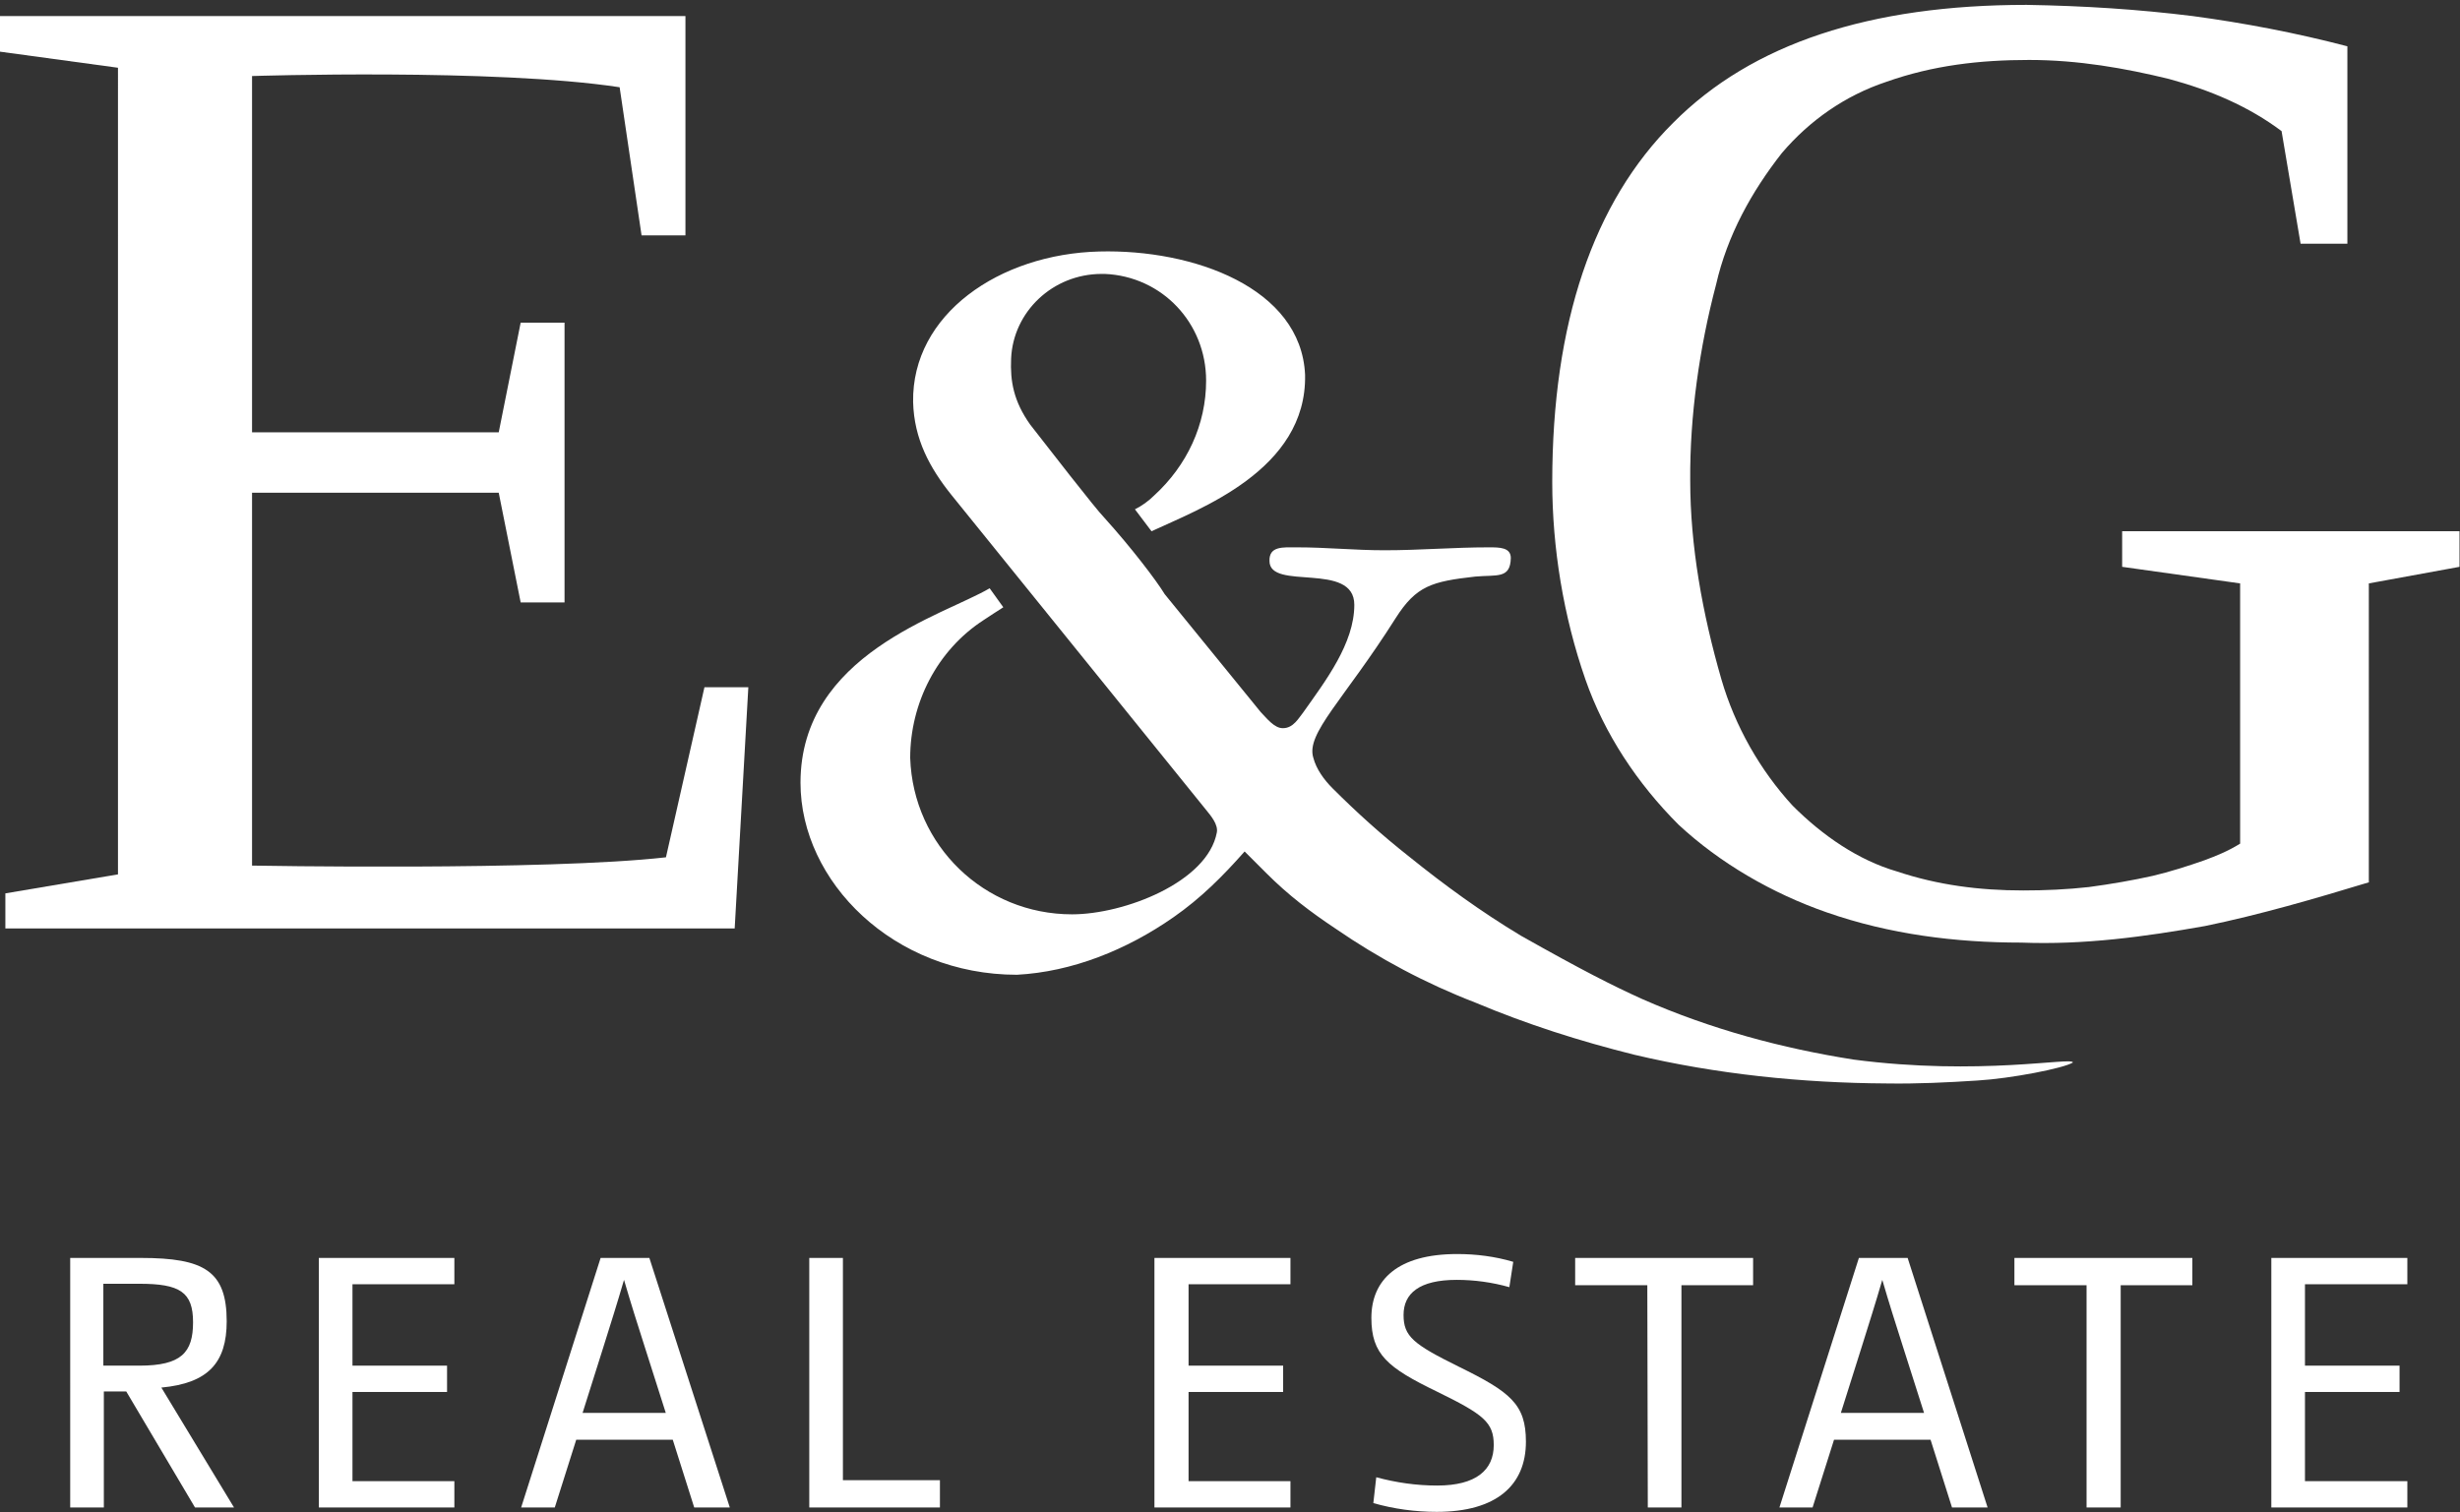
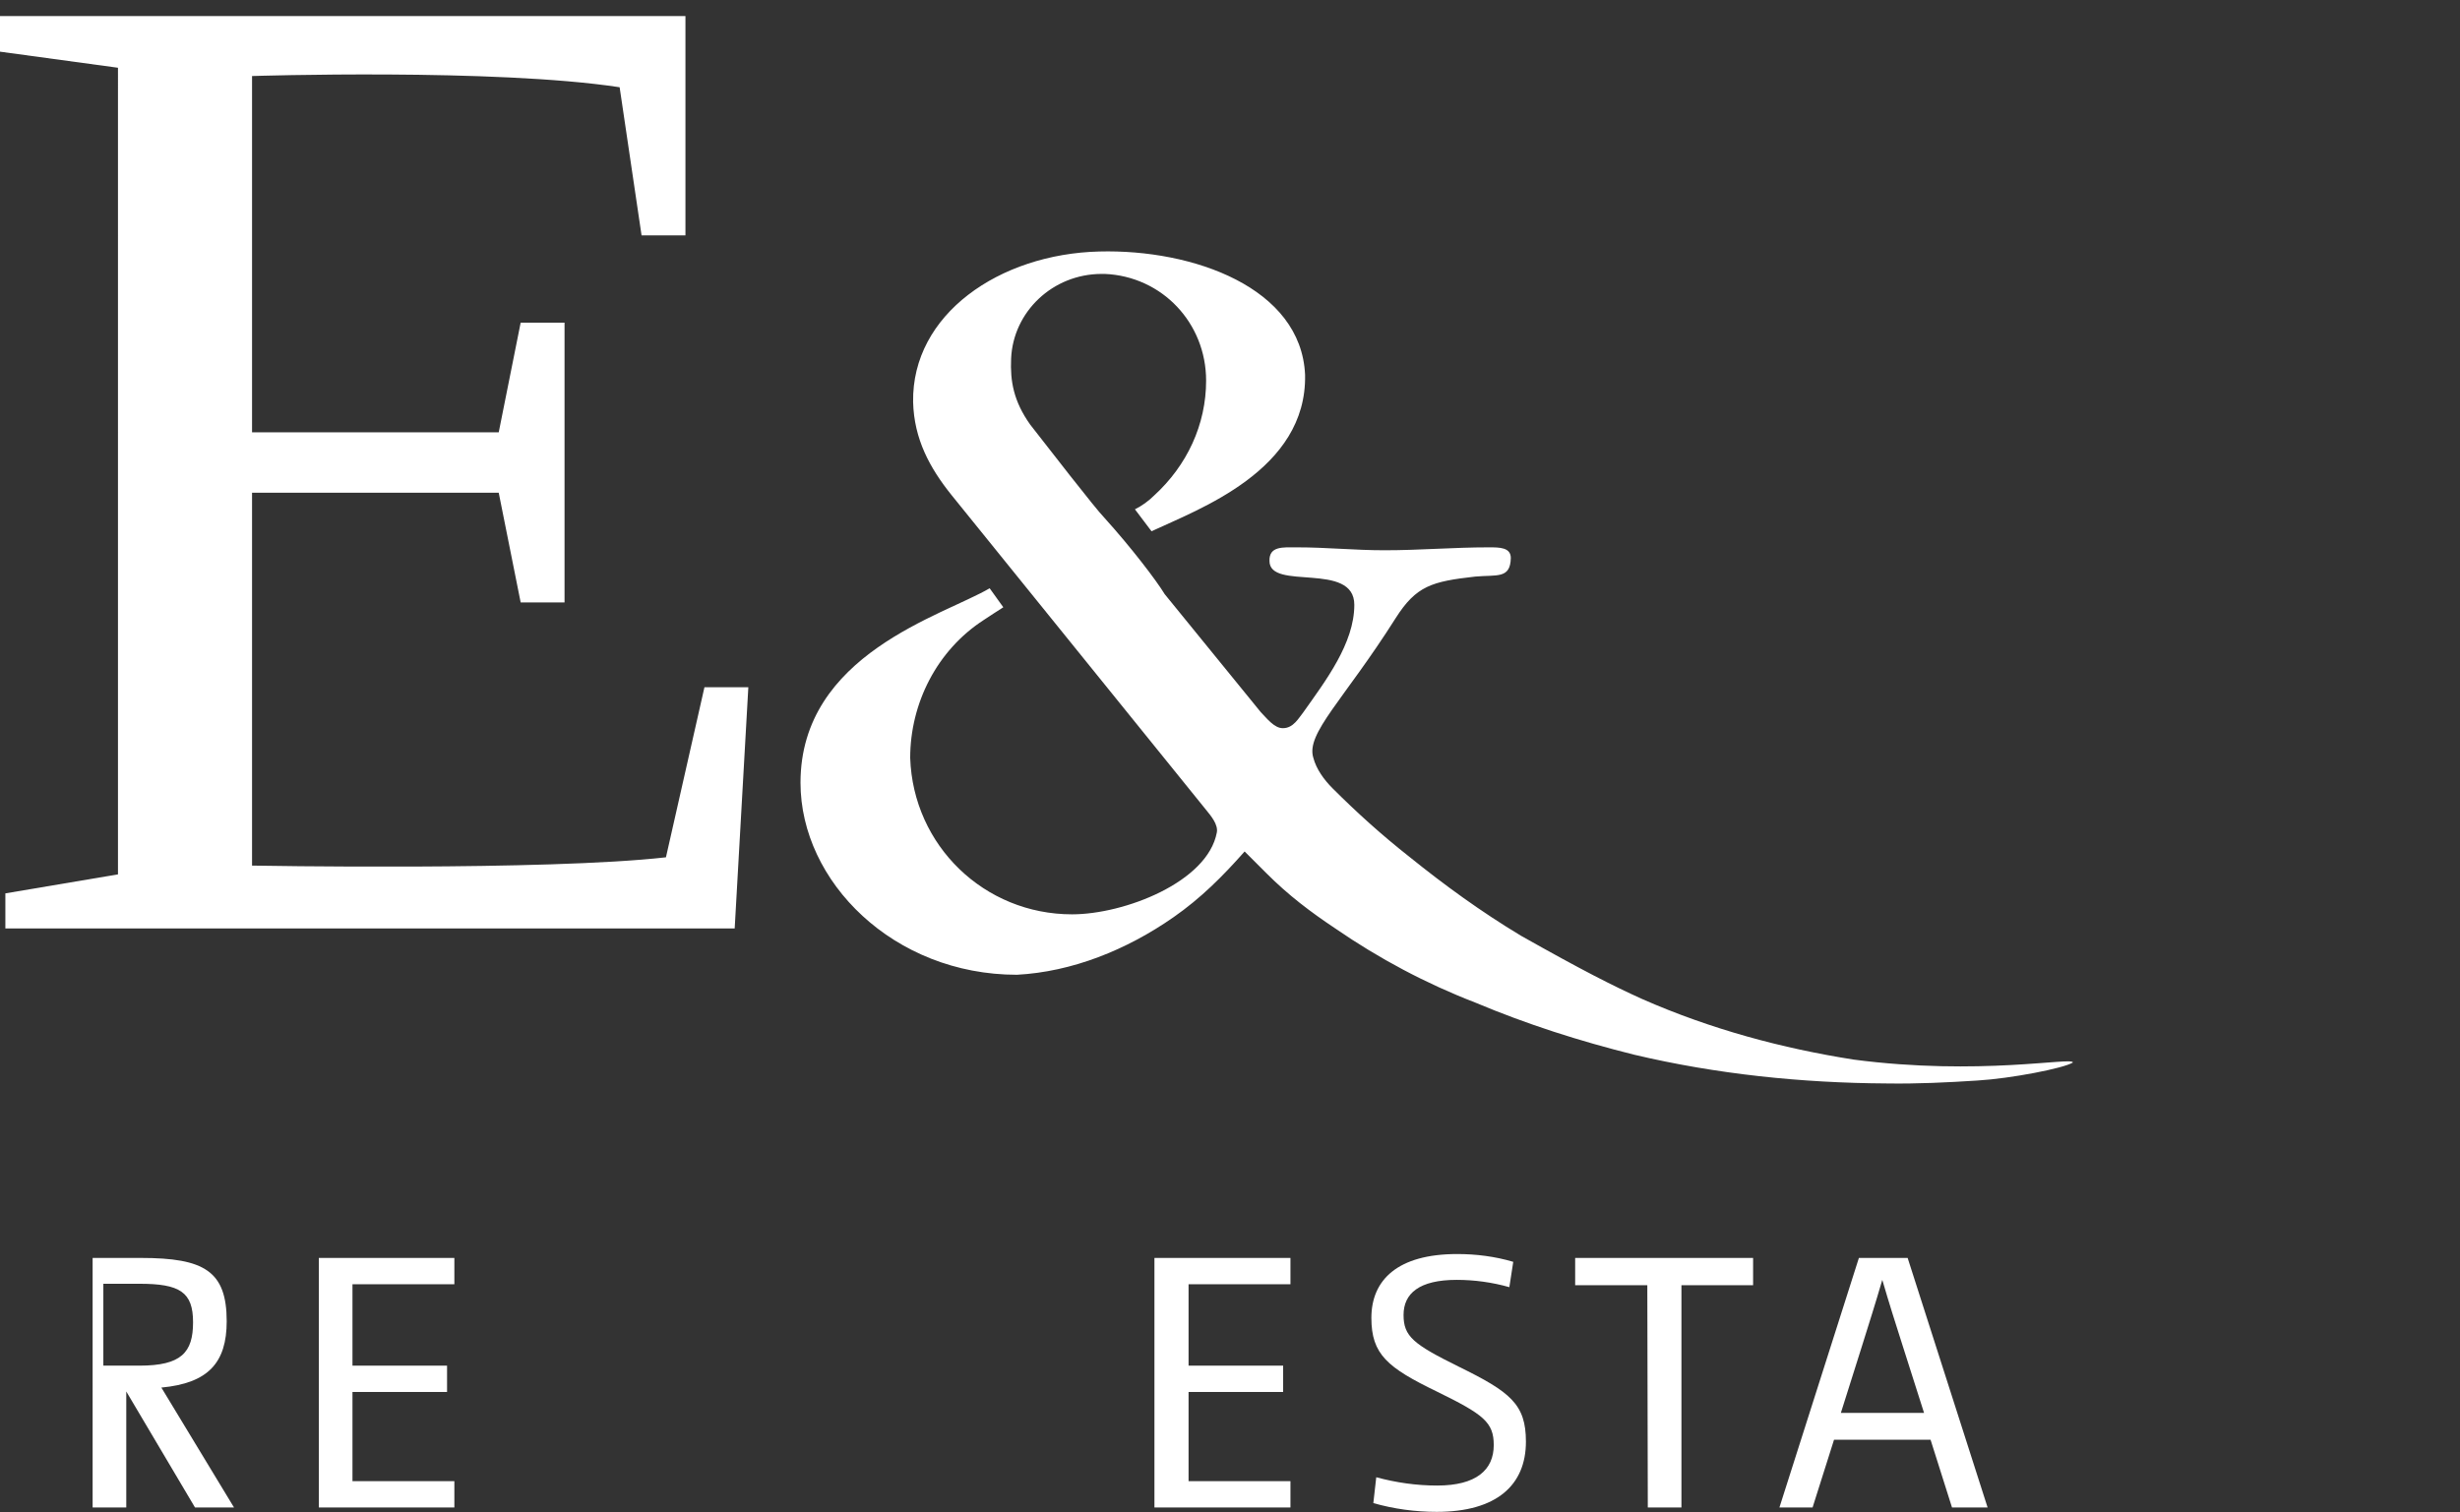
<svg xmlns="http://www.w3.org/2000/svg" version="1.1" id="Ebene_1" x="0px" y="0px" viewBox="0 0 504.6 310.3" style="enable-background:new 0 0 504.6 310.3;" xml:space="preserve">
  <rect x="0" y="0" width="504.6" height="310.3" fill="#333333" stroke="none" />
  <style type="text/css">
	.st0{fill:#FFFFFF;}
</style>
  <g>
    <g>
      <g>
        <g>
-           <path class="st0" d="M28.6,280.2c8.6,0,11-2.7,11-8.9c0-6.2-2.7-7.9-11-7.9h-7.4v16.8L28.6,280.2z M14.3,258.1h14.6      c13,0,17.6,2.7,17.6,13c0,8.5-3.8,12.7-13.4,13.6l14.9,24.6h-8l-14.1-23.8h-4.6v23.8h-6.9V258.1z" />
+           <path class="st0" d="M28.6,280.2c8.6,0,11-2.7,11-8.9c0-6.2-2.7-7.9-11-7.9h-7.4v16.8L28.6,280.2z M14.3,258.1h14.6      c13,0,17.6,2.7,17.6,13c0,8.5-3.8,12.7-13.4,13.6l14.9,24.6h-8l-14.1-23.8v23.8h-6.9V258.1z" />
        </g>
        <polygon class="st0" points="65.4,258.1 65.4,309.3 93.2,309.3 93.2,303.9 72.3,303.9 72.3,285.6 91.7,285.6 91.7,280.2      72.3,280.2 72.3,263.5 93.2,263.5 93.2,258.1    " />
        <g>
-           <path class="st0" d="M136.6,290l-4.3-13.5c-1.6-5-2.9-9.1-4.3-13.9c-1.4,4.8-2.7,8.9-4.3,14l-4.2,13.3H136.6z M123.2,258.1h10      l16.5,51.2h-7.3l-4.4-13.9h-19.8l-4.4,13.9h-6.9L123.2,258.1z" />
-         </g>
-         <polygon class="st0" points="166,258.1 166,309.3 192.8,309.3 192.8,303.7 172.9,303.7 172.9,258.1    " />
+           </g>
        <polygon class="st0" points="236.8,258.1 236.8,309.3 264.7,309.3 264.7,303.9 243.8,303.9 243.8,285.6 263.2,285.6 263.2,280.2      243.8,280.2 243.8,263.5 264.7,263.5 264.7,258.1    " />
        <g>
          <path class="st0" d="M282.3,303.1c4.1,1.1,8.2,1.7,12.5,1.7c8,0,11.6-3.2,11.6-8.3c0-4.7-2.1-6.3-11.7-11      c-10.1-4.9-13.4-7.6-13.4-15.1c0-7.8,5.4-13.1,17.6-13.1c3.9,0,7.8,0.5,11.5,1.6l-0.8,5.2c-3.5-1-7.2-1.5-10.8-1.5      c-7.7,0-10.9,2.8-10.9,7.2c0,4.4,2,6,11.3,10.6c10.6,5.2,13.8,7.7,13.8,15.4c0,8.9-6,14.4-18.3,14.4c-4.4,0-8.8-0.6-13-1.8      L282.3,303.1z" />
        </g>
        <polygon class="st0" points="323.1,258.1 323.1,263.7 337.9,263.7 338,309.3 344.9,309.3 344.9,263.7 359.6,263.7 359.6,258.1         " />
        <g>
          <path class="st0" d="M394.7,290l-4.3-13.5c-1.6-5-2.9-9.1-4.3-13.9c-1.4,4.8-2.7,8.9-4.3,14l-4.2,13.3H394.7z M381.3,258.1h10      l16.4,51.2h-7.3l-4.4-13.9h-19.8l-4.4,13.9H365L381.3,258.1z" />
        </g>
-         <polygon class="st0" points="413.2,258.1 413.2,263.7 428,263.7 428,309.3 435,309.3 435,263.7 449.7,263.7 449.7,258.1    " />
-         <polygon class="st0" points="465.9,258.1 465.9,309.3 493.8,309.3 493.8,303.9 472.8,303.9 472.8,285.6 492.2,285.6 492.2,280.2      472.8,280.2 472.8,263.5 493.8,263.5 493.8,258.1    " />
      </g>
    </g>
    <g>
      <path class="st0" d="M1.1,183.3l23.1-3.9V13.9L0,10.6V3.3h140.6v45h-9l-4.5-30.4c-25.6-3.9-75.4-2.3-75.4-2.3v73.1h50.6l4.5-22.5    h9v57.4h-9l-4.5-22.5H51.7v76.5c0,0,60.3,1.1,84.9-1.7l7.9-34.9h9l-2.8,49.5H1.1V183.3z" />
-       <path class="st0" d="M486,181c-11.2,3.4-22.5,6.7-33.7,9c-12.4,2.2-24.8,3.9-37.7,3.4c-13.5,0-27-1.7-39.9-6.2    c-11.2-3.9-21.9-10.1-30.4-18c-8.4-8.4-15.2-18.6-19.1-29.8c-4.5-12.9-6.8-27-6.8-40.5c0-32.6,8.4-57.4,24.8-73.7    C359.4,8.9,383.6,1,415.7,1c11.8,0.2,22.8,0.9,34.1,2.3c10.4,1.4,21,3.4,31.7,6.2v40.5h-9.6L468,26.9c-6.8-5.1-14.6-8.4-23.1-10.7    c-9-2.2-18.6-3.9-28.7-3.9c-10.1,0-19.7,1.1-29.3,4.5c-8.4,2.8-15.7,7.9-21.4,14.6c-6.2,7.9-11.2,16.9-13.5,27    c-3.4,12.9-5.4,26.9-5.3,40.2c0,13.4,2.5,27.3,6.4,40.8c2.8,9.6,7.9,18.6,14.6,25.9c6.2,6.2,13.5,11.2,21.4,13.5    c8.4,2.8,16.9,3.9,25.9,3.9c4.5,0,9-0.2,13.5-0.7c4.5-0.6,9.1-1.4,13.1-2.3c3.4-0.8,7.2-2,10.6-3.2c2.4-0.9,4.7-1.8,7.3-3.4v-53.4    l-24.2-3.4V109h69.2v7.3l-18.6,3.4V181z" />
      <path class="st0" d="M335.2,216.4c-11.2-2.8-21.9-6.2-32.6-10.7c-10.1-3.9-19.7-9-28.7-15.2c-5.1-3.4-9.6-6.8-14.1-11.3    c-1.7-1.7-3.4-3.4-4.5-4.5c-4.5,5.1-9,9.6-14.6,13.5c-9.6,6.7-20.8,11.2-32.1,11.8c-25.3,0-44.4-19.1-44.4-39.4    c0-26.4,29.3-34.3,38.8-39.9l2.8,3.9c-1.3,0.8-2.6,1.7-4,2.6c-9.6,6.2-15.1,17.1-15.1,28.3c0.6,18,15.2,32.1,33.2,32.1    c10.7,0,27.8-6.6,29.7-16.8c0.3-1.6-1.2-3.4-2.1-4.5l-52.3-64.7c-4.5-5.6-7.7-11.5-7.9-19.1c-0.3-18,17.7-30.4,38.2-30.9    c19.2-0.5,41.4,7.4,42.2,25.3c0.4,19.6-21.9,27.6-31.5,32.1l-3.4-4.5c1.4-0.7,2.8-1.7,3.9-2.8c6.8-6.2,10.7-14.6,10.7-23.6    c0-11.8-9-21.4-20.8-21.9h-0.6c-10.1,0-18.2,7.8-18.6,17.4c-0.2,4.6,0.5,8.7,3.9,13.5c3.2,4.1,13.5,17.4,15.2,19.1    c5.6,6.2,10.7,12.9,12.4,15.7l19.7,24.2c1.1,1.1,2.8,3.4,4.6,3.3c2.1,0,3.2-2.1,4.1-3.2c4.6-6.5,10.5-14.2,10.5-22.1    c0-9-17.4-2.8-17.4-9c-0.1-3.1,2.8-2.8,5.6-2.8c6.2,0,11.8,0.6,18,0.6c7.3,0,14.1-0.6,21.4-0.6c2.2,0,4.5,0,4.5,2.2    c-0.1,4.3-2.8,3.4-7.3,3.8c-8.9,1-12.1,1.9-16.3,8.5c-10.7,16.9-18.5,23.7-16.9,28.7c0.6,2.3,2.2,4.5,3.9,6.2    c5.1,5.1,10.1,9.6,15.8,14.1c7.2,5.8,14.6,11.2,22.9,16.2c12.6,7.1,18.7,10.2,24.9,13c14.1,6.2,28.7,10.1,43.3,12.4    c25.9,3.4,45-0.6,45,0.6c-1.9,1.2-12.8,3.3-19.6,3.7c-6.2,0.4-12.3,0.7-18.6,0.6C369.6,222.2,352.1,220.4,335.2,216.4" />
    </g>
  </g>
</svg>